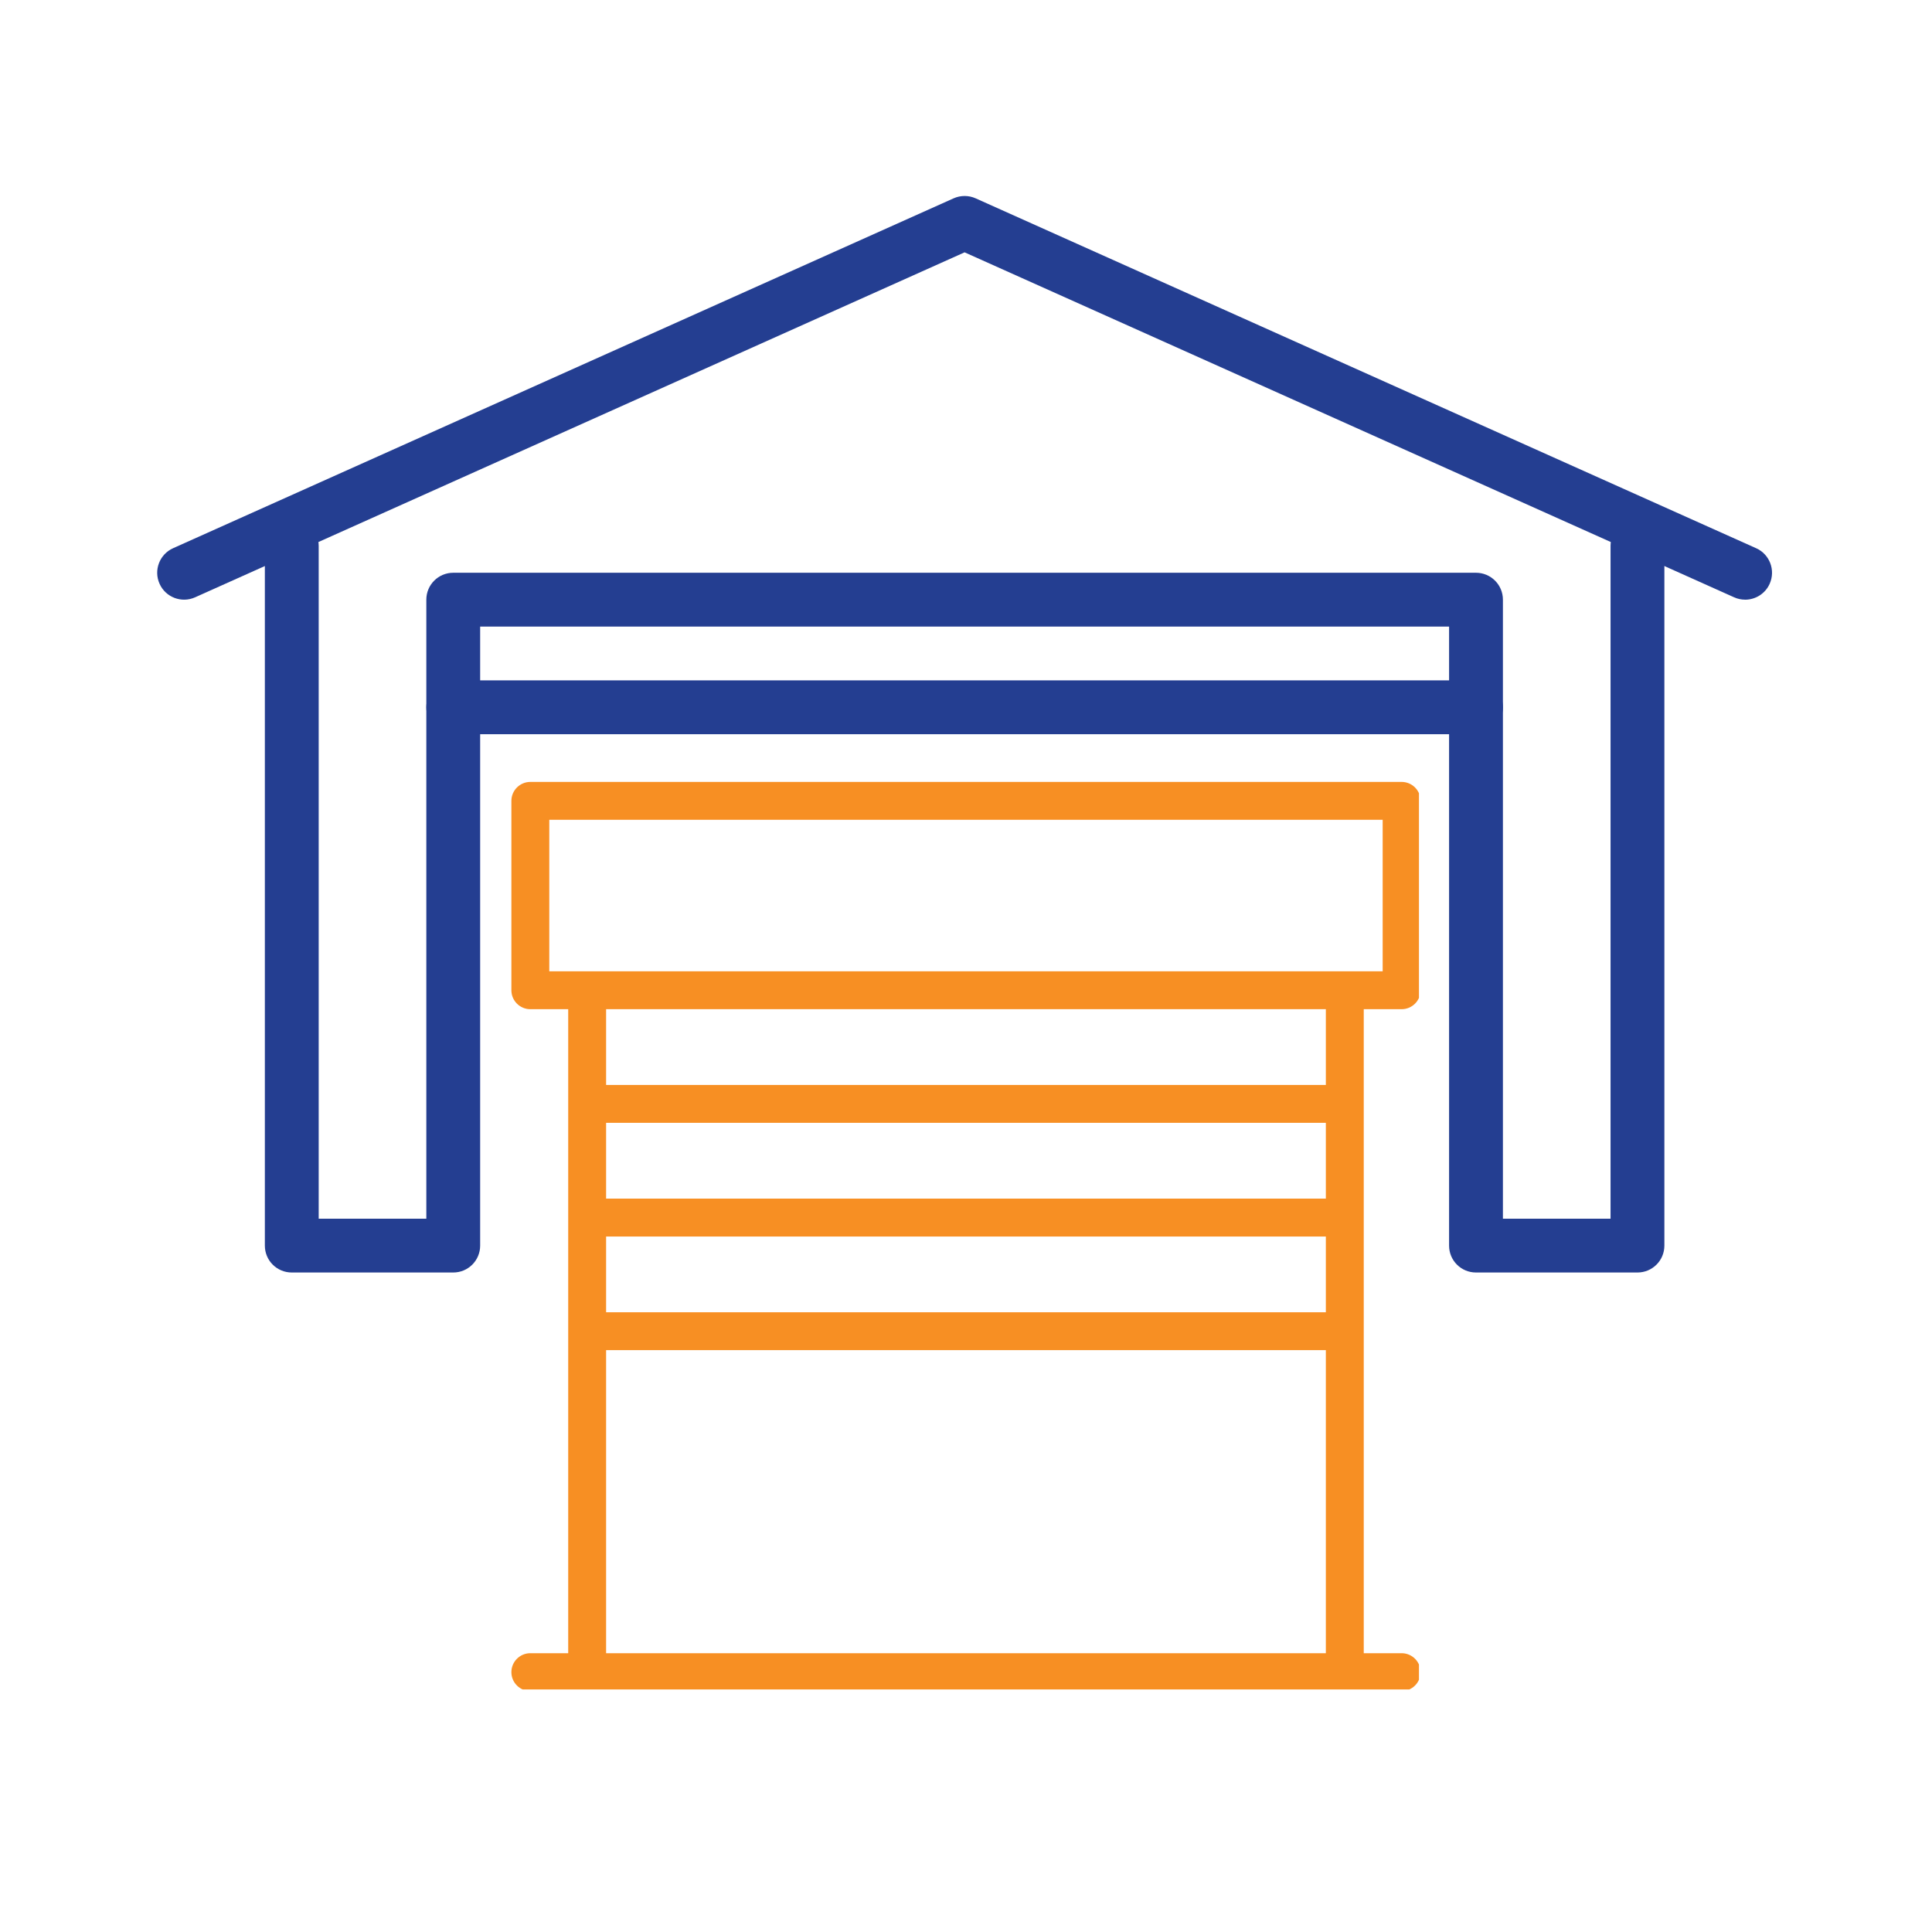
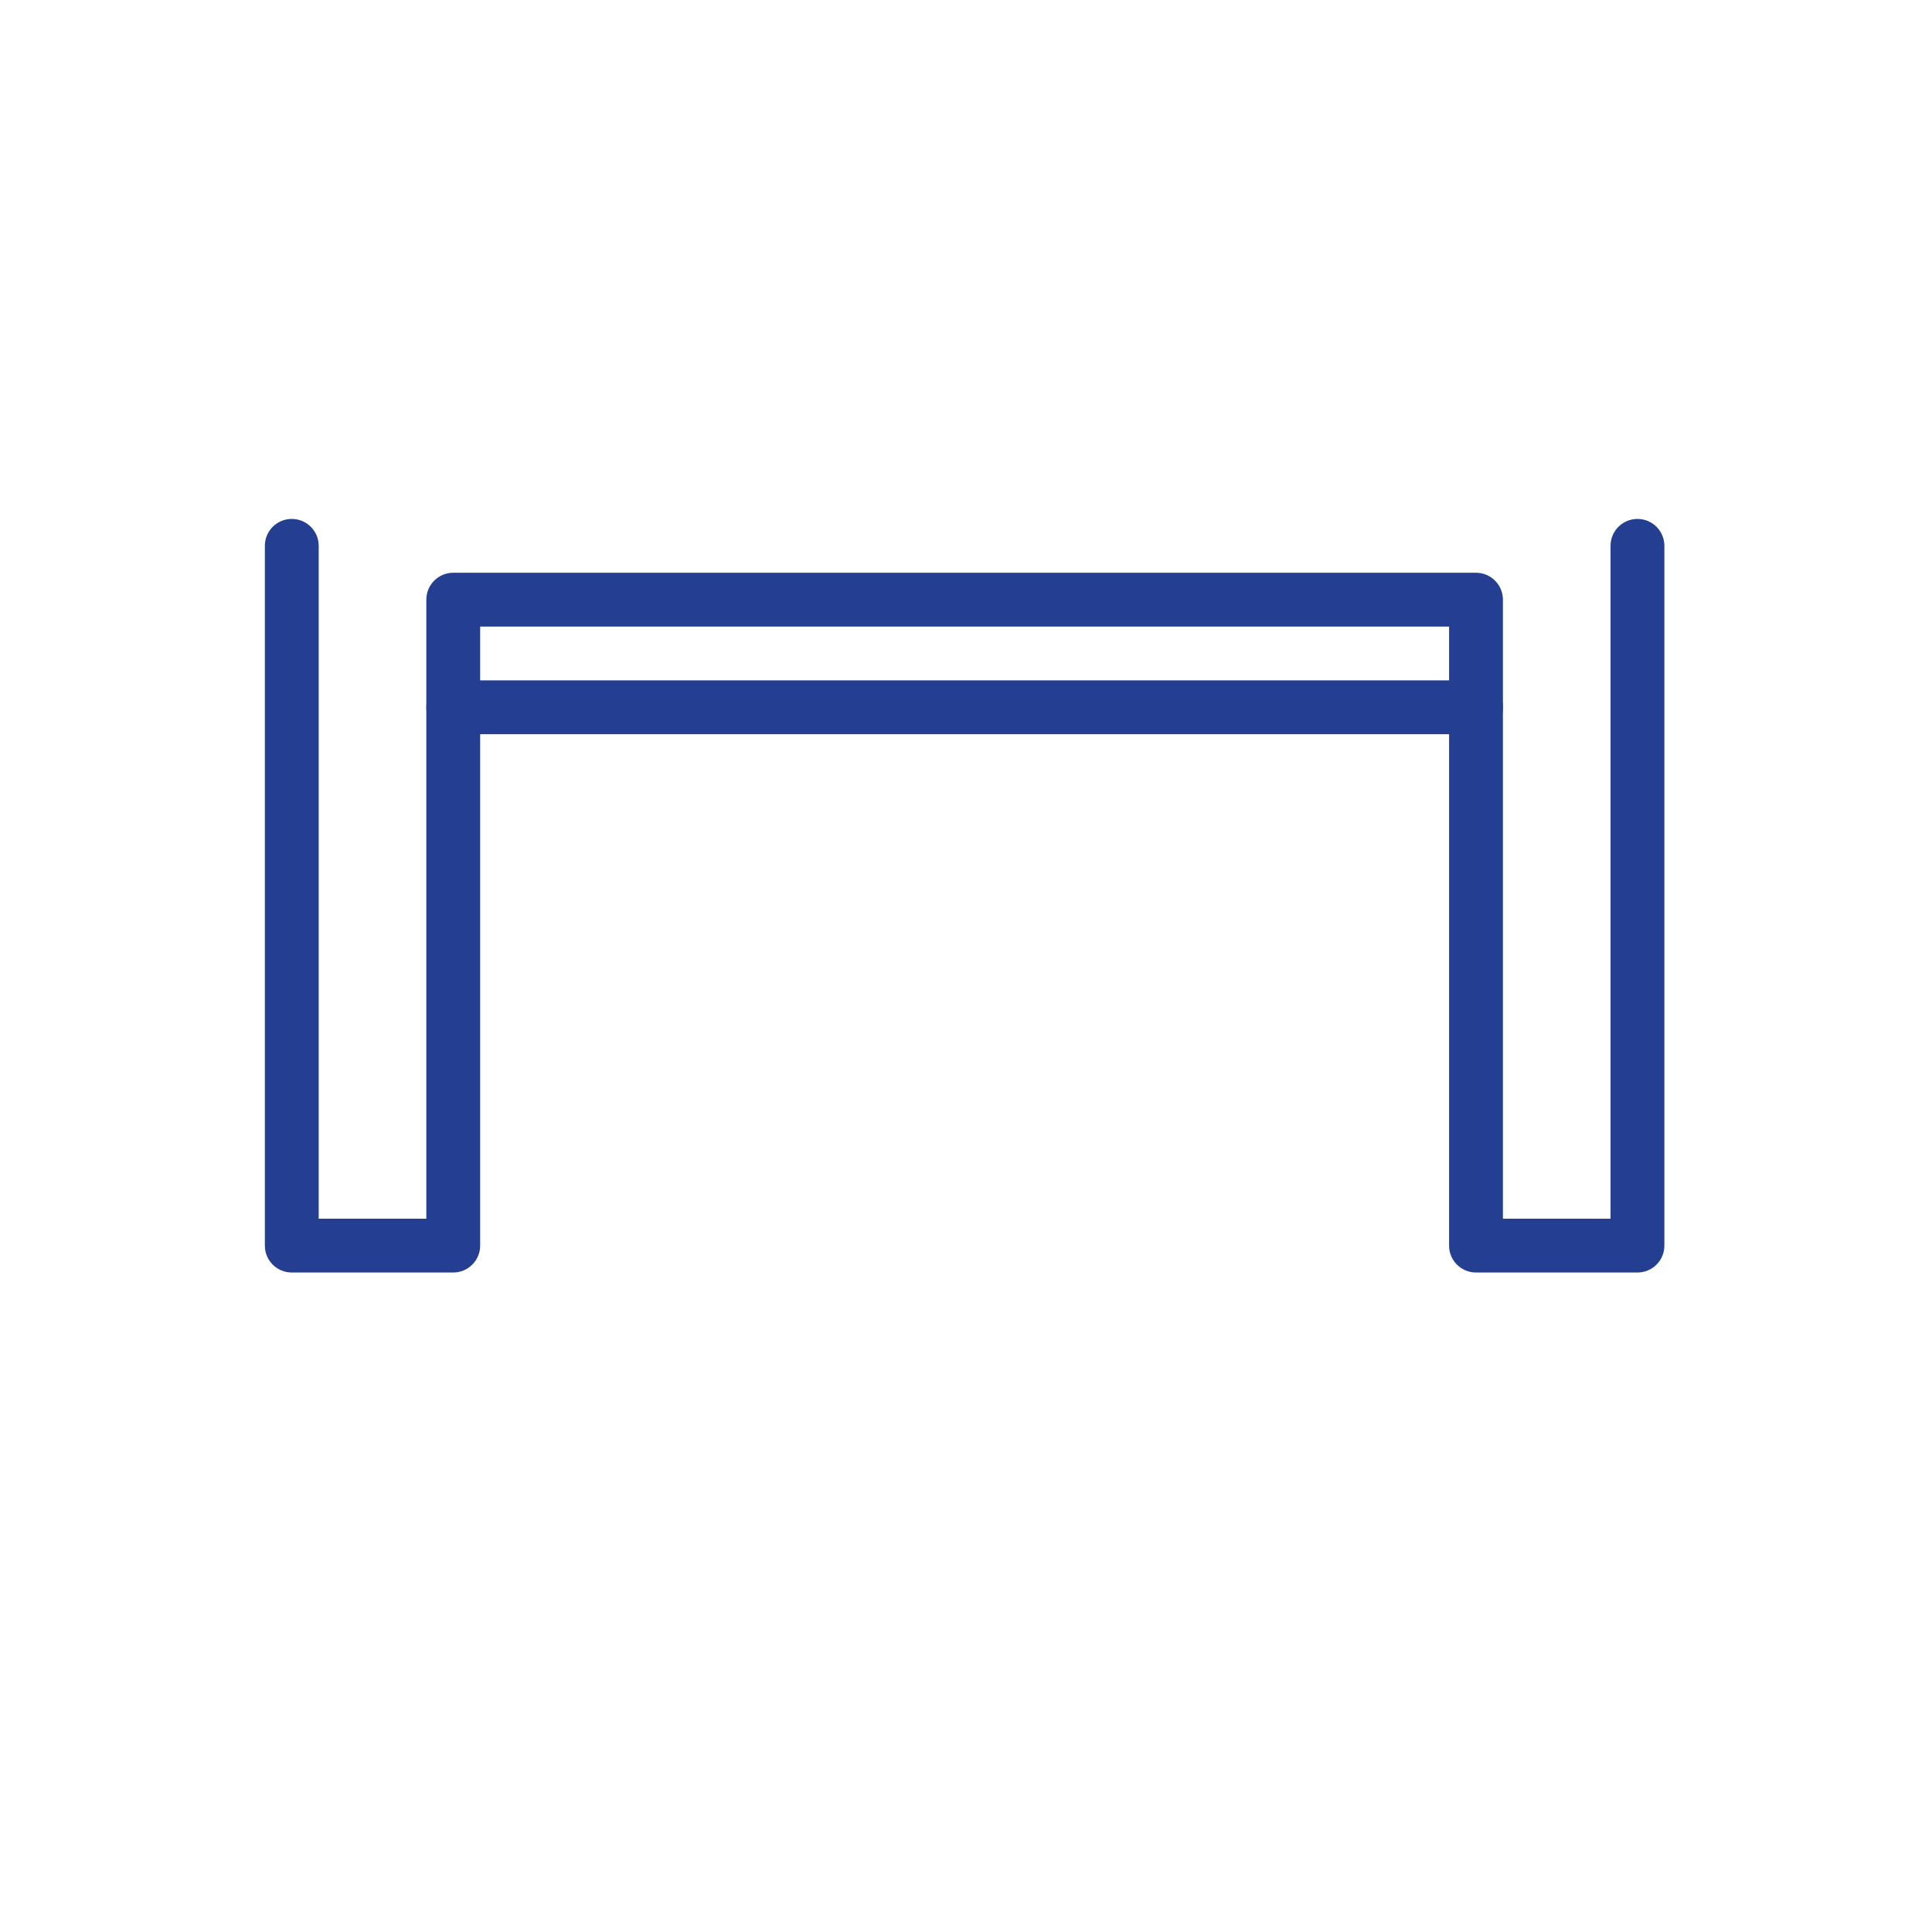
<svg xmlns="http://www.w3.org/2000/svg" width="300" zoomAndPan="magnify" viewBox="0 0 224.88 225" height="300" preserveAspectRatio="xMidYMid meet" version="1.0">
  <defs>
    <clipPath id="ebc7b8f8b4">
-       <path d="M 18 22.547 L 206.832 22.547 L 206.832 70 L 18 70 Z M 18 22.547 " clip-rule="nonzero" />
-     </clipPath>
+       </clipPath>
    <clipPath id="c395f83227">
      <path d="M 30 60 L 194 60 L 194 148.48 L 30 148.48 Z M 30 60 " clip-rule="nonzero" />
    </clipPath>
    <clipPath id="225c0c953e">
-       <path d="M 59.496 91.062 L 165.191 91.062 L 165.191 196.754 L 59.496 196.754 Z M 59.496 91.062 " clip-rule="nonzero" />
-     </clipPath>
+       </clipPath>
  </defs>
  <g clip-path="url(#ebc7b8f8b4)">
-     <path fill="#243e91" d="M 203.172 69.836 C 202.742 69.836 202.312 69.75 201.895 69.562 L 112.277 29.387 L 22.664 69.562 C 21.082 70.273 19.227 69.562 18.523 67.988 C 17.812 66.406 18.523 64.551 20.098 63.844 L 110.996 23.098 C 111.812 22.734 112.75 22.734 113.562 23.098 L 204.457 63.844 C 206.039 64.551 206.742 66.406 206.035 67.988 C 205.516 69.148 204.375 69.84 203.172 69.84 Z M 203.172 69.836 " fill-opacity="1" fill-rule="nonzero" />
-   </g>
+     </g>
  <g clip-path="url(#c395f83227)">
    <path fill="#243e91" d="M 190.641 148.195 L 171.832 148.195 C 170.098 148.195 168.699 146.797 168.699 145.062 L 168.699 72.973 L 55.859 72.973 L 55.859 145.062 C 55.859 146.797 54.457 148.195 52.727 148.195 L 33.918 148.195 C 32.184 148.195 30.785 146.797 30.785 145.062 L 30.785 63.566 C 30.785 61.836 32.184 60.434 33.918 60.434 C 35.652 60.434 37.055 61.836 37.055 63.566 L 37.055 141.93 L 49.59 141.93 L 49.59 69.836 C 49.59 68.105 50.992 66.703 52.727 66.703 L 171.832 66.703 C 173.566 66.703 174.969 68.105 174.969 69.836 L 174.969 141.93 L 187.504 141.93 L 187.504 63.566 C 187.504 61.836 188.906 60.434 190.641 60.434 C 192.371 60.434 193.773 61.836 193.773 63.566 L 193.773 145.062 C 193.773 146.797 192.371 148.195 190.641 148.195 Z M 190.641 148.195 " fill-opacity="1" fill-rule="nonzero" />
  </g>
  <path fill="#243e91" d="M 171.832 85.508 L 52.727 85.508 C 50.992 85.508 49.59 84.105 49.59 82.375 C 49.59 80.645 50.992 79.238 52.727 79.238 L 171.832 79.238 C 173.566 79.238 174.969 80.645 174.969 82.375 C 174.969 84.105 173.566 85.508 171.832 85.508 Z M 171.832 85.508 " fill-opacity="1" fill-rule="nonzero" />
  <g clip-path="url(#225c0c953e)">
-     <path fill="#f78f23" d="M 158.762 117.531 L 163.172 117.531 C 164.391 117.531 165.379 116.543 165.379 115.328 L 165.379 93.27 C 165.379 92.051 164.391 91.062 163.172 91.062 L 61.703 91.062 C 60.484 91.062 59.496 92.051 59.496 93.27 L 59.496 115.328 C 59.496 116.543 60.484 117.531 61.703 117.531 L 66.113 117.531 C 66.113 121.703 66.113 188.363 66.113 192.531 L 61.703 192.531 C 60.484 192.531 59.496 193.52 59.496 194.738 C 59.496 195.957 60.484 196.941 61.703 196.941 C 65.508 196.941 159.848 196.941 163.172 196.941 C 164.391 196.941 165.379 195.957 165.379 194.738 C 165.379 193.52 164.391 192.531 163.172 192.531 L 158.762 192.531 C 158.762 188.363 158.762 121.719 158.762 117.531 Z M 154.348 139.59 L 70.527 139.59 L 70.527 130.766 L 154.348 130.766 Z M 70.527 144.004 L 154.348 144.004 L 154.348 152.824 L 70.527 152.824 Z M 63.91 95.473 L 160.965 95.473 L 160.965 113.121 C 154.145 113.121 68.207 113.121 63.91 113.121 Z M 154.348 117.531 L 154.348 126.355 L 70.527 126.355 L 70.527 117.531 Z M 70.527 192.531 L 70.527 157.238 L 154.348 157.238 L 154.348 192.531 Z M 70.527 192.531 " fill-opacity="1" fill-rule="nonzero" />
-   </g>
+     </g>
</svg>